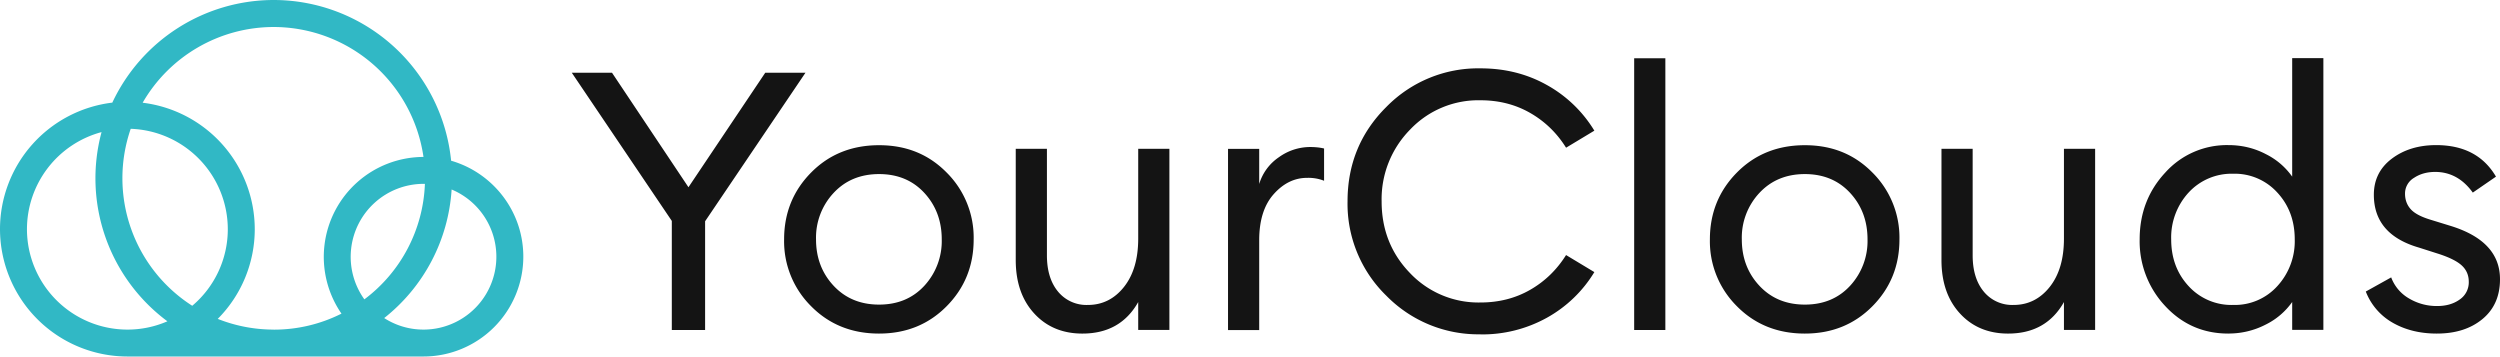
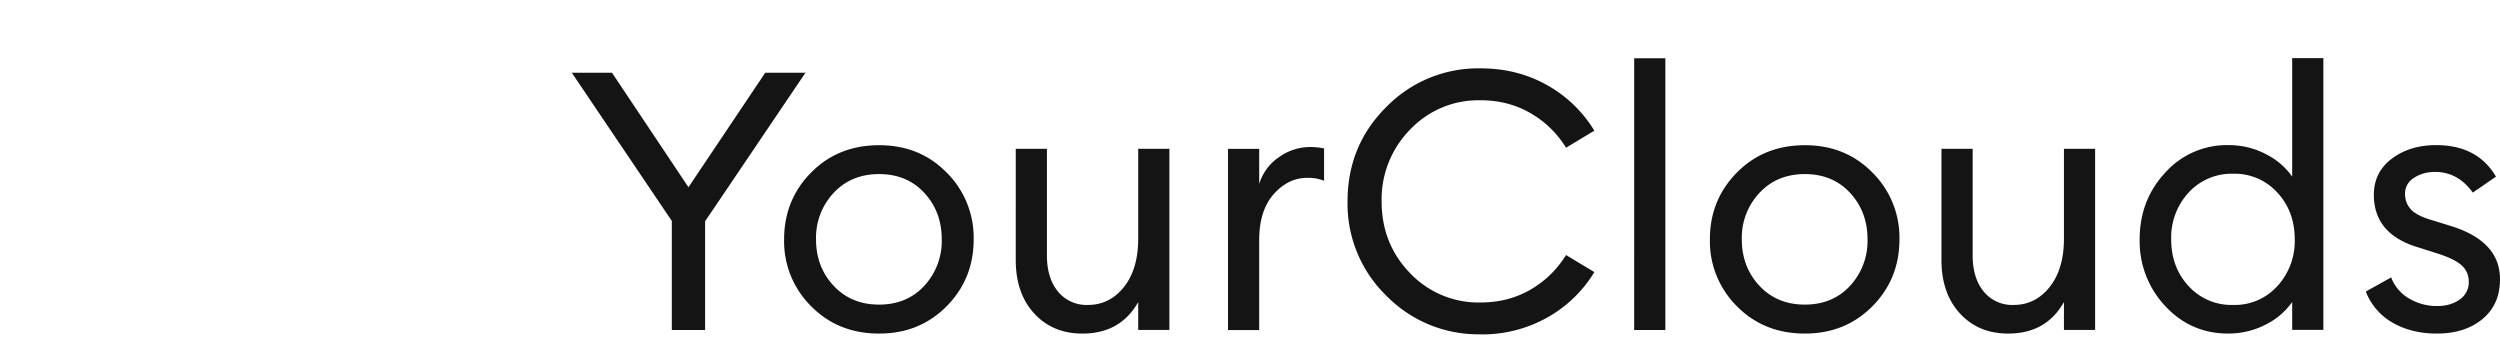
<svg xmlns="http://www.w3.org/2000/svg" viewBox="0 0 509.11 72.6">
  <g fill-rule="nonzero" fill="none">
    <path d="M136.81 67.2V44.99l-20.37-30.18h8.19l15.57 23.32 15.64-23.32h8.19l-20.44 30.25V67.2h-6.79.01Zm42.21.73c-5.56 0-10.17-1.86-13.84-5.57a18.62 18.62 0 0 1-5.5-13.61c0-5.36 1.83-9.9 5.5-13.61 3.66-3.71 8.28-5.57 13.84-5.57 5.56 0 10.1 1.86 13.76 5.57a18.66 18.66 0 0 1 5.5 13.61c0 5.36-1.83 9.9-5.5 13.61-3.67 3.71-8.25 5.57-13.76 5.57Zm-9.26-9.74c2.39 2.56 5.47 3.84 9.26 3.84s6.86-1.28 9.22-3.84a13.42 13.42 0 0 0 3.54-9.45c0-3.74-1.18-6.89-3.54-9.45-2.36-2.56-5.44-3.84-9.22-3.84-3.78 0-6.88 1.28-9.26 3.84a13.32 13.32 0 0 0-3.58 9.45c0 3.74 1.19 6.89 3.58 9.45Zm50.66 9.74c-4.03 0-7.31-1.37-9.81-4.1-2.51-2.73-3.76-6.36-3.76-10.88V30.3h6.35v21.69c0 3.1.75 5.56 2.25 7.38a7.48 7.48 0 0 0 6.09 2.73c2.95 0 5.4-1.22 7.34-3.65 1.94-2.44 2.91-5.72 2.91-9.85V30.3h6.35v36.89h-6.35v-5.68c-2.41 4.28-6.2 6.42-11.36 6.42h-.01Zm29.66-.73V30.31h6.35v7.16a10.06 10.06 0 0 1 4.02-5.46 10.9 10.9 0 0 1 6.31-2.07c1.08 0 2.04.1 2.88.3v6.57a8.7 8.7 0 0 0-3.47-.59c-2.56 0-4.82 1.11-6.79 3.32-1.97 2.21-2.95 5.34-2.95 9.37v18.3h-6.35v-.01Zm51.43.88a26.2 26.2 0 0 1-19.19-7.86 26.1 26.1 0 0 1-7.9-19.22c0-7.57 2.63-13.98 7.9-19.22 5.04-5.15 11.98-8 19.19-7.86 4.97 0 9.47 1.13 13.5 3.39a26.15 26.15 0 0 1 9.67 9.3l-5.76 3.47c-1.87-3-4.31-5.36-7.31-7.08-3-1.72-6.37-2.58-10.11-2.58a19.15 19.15 0 0 0-14.35 5.98 20.19 20.19 0 0 0-5.79 14.61c0 5.76 1.93 10.63 5.79 14.61a19.2 19.2 0 0 0 14.35 5.98c3.74 0 7.11-.86 10.11-2.58 3-1.72 5.43-4.08 7.31-7.08l5.76 3.47c-2.36 3.9-5.7 7.1-9.67 9.3a27.15 27.15 0 0 1-13.5 3.39v-.02Zm31.28-.88V11.86h6.35V67.2h-6.35Zm34.76.73c-5.56 0-10.17-1.86-13.84-5.57a18.62 18.62 0 0 1-5.5-13.61c0-5.36 1.83-9.9 5.5-13.61 3.66-3.71 8.28-5.57 13.84-5.57 5.56 0 10.1 1.86 13.76 5.57a18.66 18.66 0 0 1 5.5 13.61c0 5.36-1.83 9.9-5.5 13.61-3.67 3.71-8.25 5.57-13.76 5.57Zm-9.26-9.74c2.39 2.56 5.47 3.84 9.26 3.84s6.86-1.28 9.22-3.84a13.42 13.42 0 0 0 3.54-9.45c0-3.74-1.18-6.89-3.54-9.45-2.36-2.56-5.44-3.84-9.22-3.84-3.78 0-6.87 1.28-9.26 3.84a13.32 13.32 0 0 0-3.58 9.45c0 3.74 1.19 6.89 3.58 9.45Zm50.65 9.74c-4.03 0-7.31-1.37-9.81-4.1-2.51-2.73-3.76-6.36-3.76-10.88V30.3h6.35v21.69c0 3.1.75 5.56 2.25 7.38a7.48 7.48 0 0 0 6.09 2.73c2.95 0 5.4-1.22 7.34-3.65 1.94-2.44 2.91-5.72 2.91-9.85V30.3h6.35v36.89h-6.35v-5.68c-2.41 4.28-6.2 6.42-11.36 6.42h-.01Zm44.87 0c-5.12 0-9.41-1.87-12.88-5.61a19.23 19.23 0 0 1-5.2-13.58c0-5.32 1.73-9.84 5.2-13.58a16.86 16.86 0 0 1 12.88-5.61c2.7 0 5.23.6 7.56 1.81a14.39 14.39 0 0 1 5.42 4.61V11.84h6.35v55.34h-6.35V61.5a14.38 14.38 0 0 1-5.42 4.61 16.34 16.34 0 0 1-7.56 1.81v.01Zm.96-5.83c3.42.1 6.7-1.3 9-3.84a13.51 13.51 0 0 0 3.54-9.52c0-3.79-1.18-6.96-3.54-9.52a11.7 11.7 0 0 0-9-3.84 11.9 11.9 0 0 0-9.08 3.84 13.51 13.51 0 0 0-3.54 9.52c0 3.79 1.18 6.96 3.54 9.52a11.8 11.8 0 0 0 9.08 3.84Zm41.47 5.83c-3.39 0-6.37-.73-8.93-2.18a12.46 12.46 0 0 1-5.53-6.38l5.17-2.88a8.27 8.27 0 0 0 3.62 4.28 11 11 0 0 0 5.76 1.55c1.82 0 3.34-.44 4.58-1.33a4.22 4.22 0 0 0 1.84-3.62c0-1.33-.48-2.44-1.44-3.32-.96-.88-2.62-1.7-4.98-2.44l-3.69-1.18c-6.15-1.77-9.22-5.36-9.22-10.77 0-3.05 1.22-5.5 3.65-7.34 2.44-1.84 5.45-2.77 9.04-2.77 5.61 0 9.67 2.14 12.18 6.42l-4.72 3.25c-2.02-2.8-4.57-4.21-7.67-4.21-1.67 0-3.11.41-4.32 1.22a3.7 3.7 0 0 0-1.81 3.21c0 1.23.38 2.28 1.14 3.14.76.86 2.13 1.59 4.1 2.18l4.06 1.25c6.69 2.07 10.04 5.68 10.04 10.85 0 3.44-1.19 6.15-3.58 8.12-2.39 1.97-5.47 2.95-9.26 2.95h-.03Z" fill="#141414" />
-     <path d="M91.87 32.74A36.35 36.35 0 0 0 55.74 0a36.35 36.35 0 0 0-32.87 20.9A25.97 25.97 0 0 0 0 46.66 25.97 25.97 0 0 0 25.94 72.6h60.3a20.35 20.35 0 0 0 20.33-20.33c0-9.26-6.22-17.09-14.7-19.54v.01ZM25.94 67.12A20.47 20.47 0 0 1 5.49 46.67 20.5 20.5 0 0 1 20.68 26.9a36.25 36.25 0 0 0 13.41 38.53 20.32 20.32 0 0 1-8.15 1.69Zm13.21-4.85a30.82 30.82 0 0 1-12.53-36.04 20.48 20.48 0 0 1 19.77 20.44 20.4 20.4 0 0 1-7.24 15.6Zm16.59 4.85c-4.02 0-7.87-.78-11.4-2.18a25.9 25.9 0 0 0 7.54-18.27 25.98 25.98 0 0 0-22.83-25.75A30.85 30.85 0 0 1 55.74 5.5a30.86 30.86 0 0 1 30.5 26.46 20.35 20.35 0 0 0-16.7 31.91c-4.28 2.15-9 3.27-13.79 3.26l-.01-.01Zm18.46-6.16a14.86 14.86 0 0 1 12.03-23.52h.3A30.79 30.79 0 0 1 74.2 60.96Zm12.04 6.16c-2.94 0-5.69-.86-8-2.35a36.28 36.28 0 0 0 13.73-26.18 14.84 14.84 0 0 1-5.73 28.53Z" fill="#31B8C5" />
  </g>
</svg>